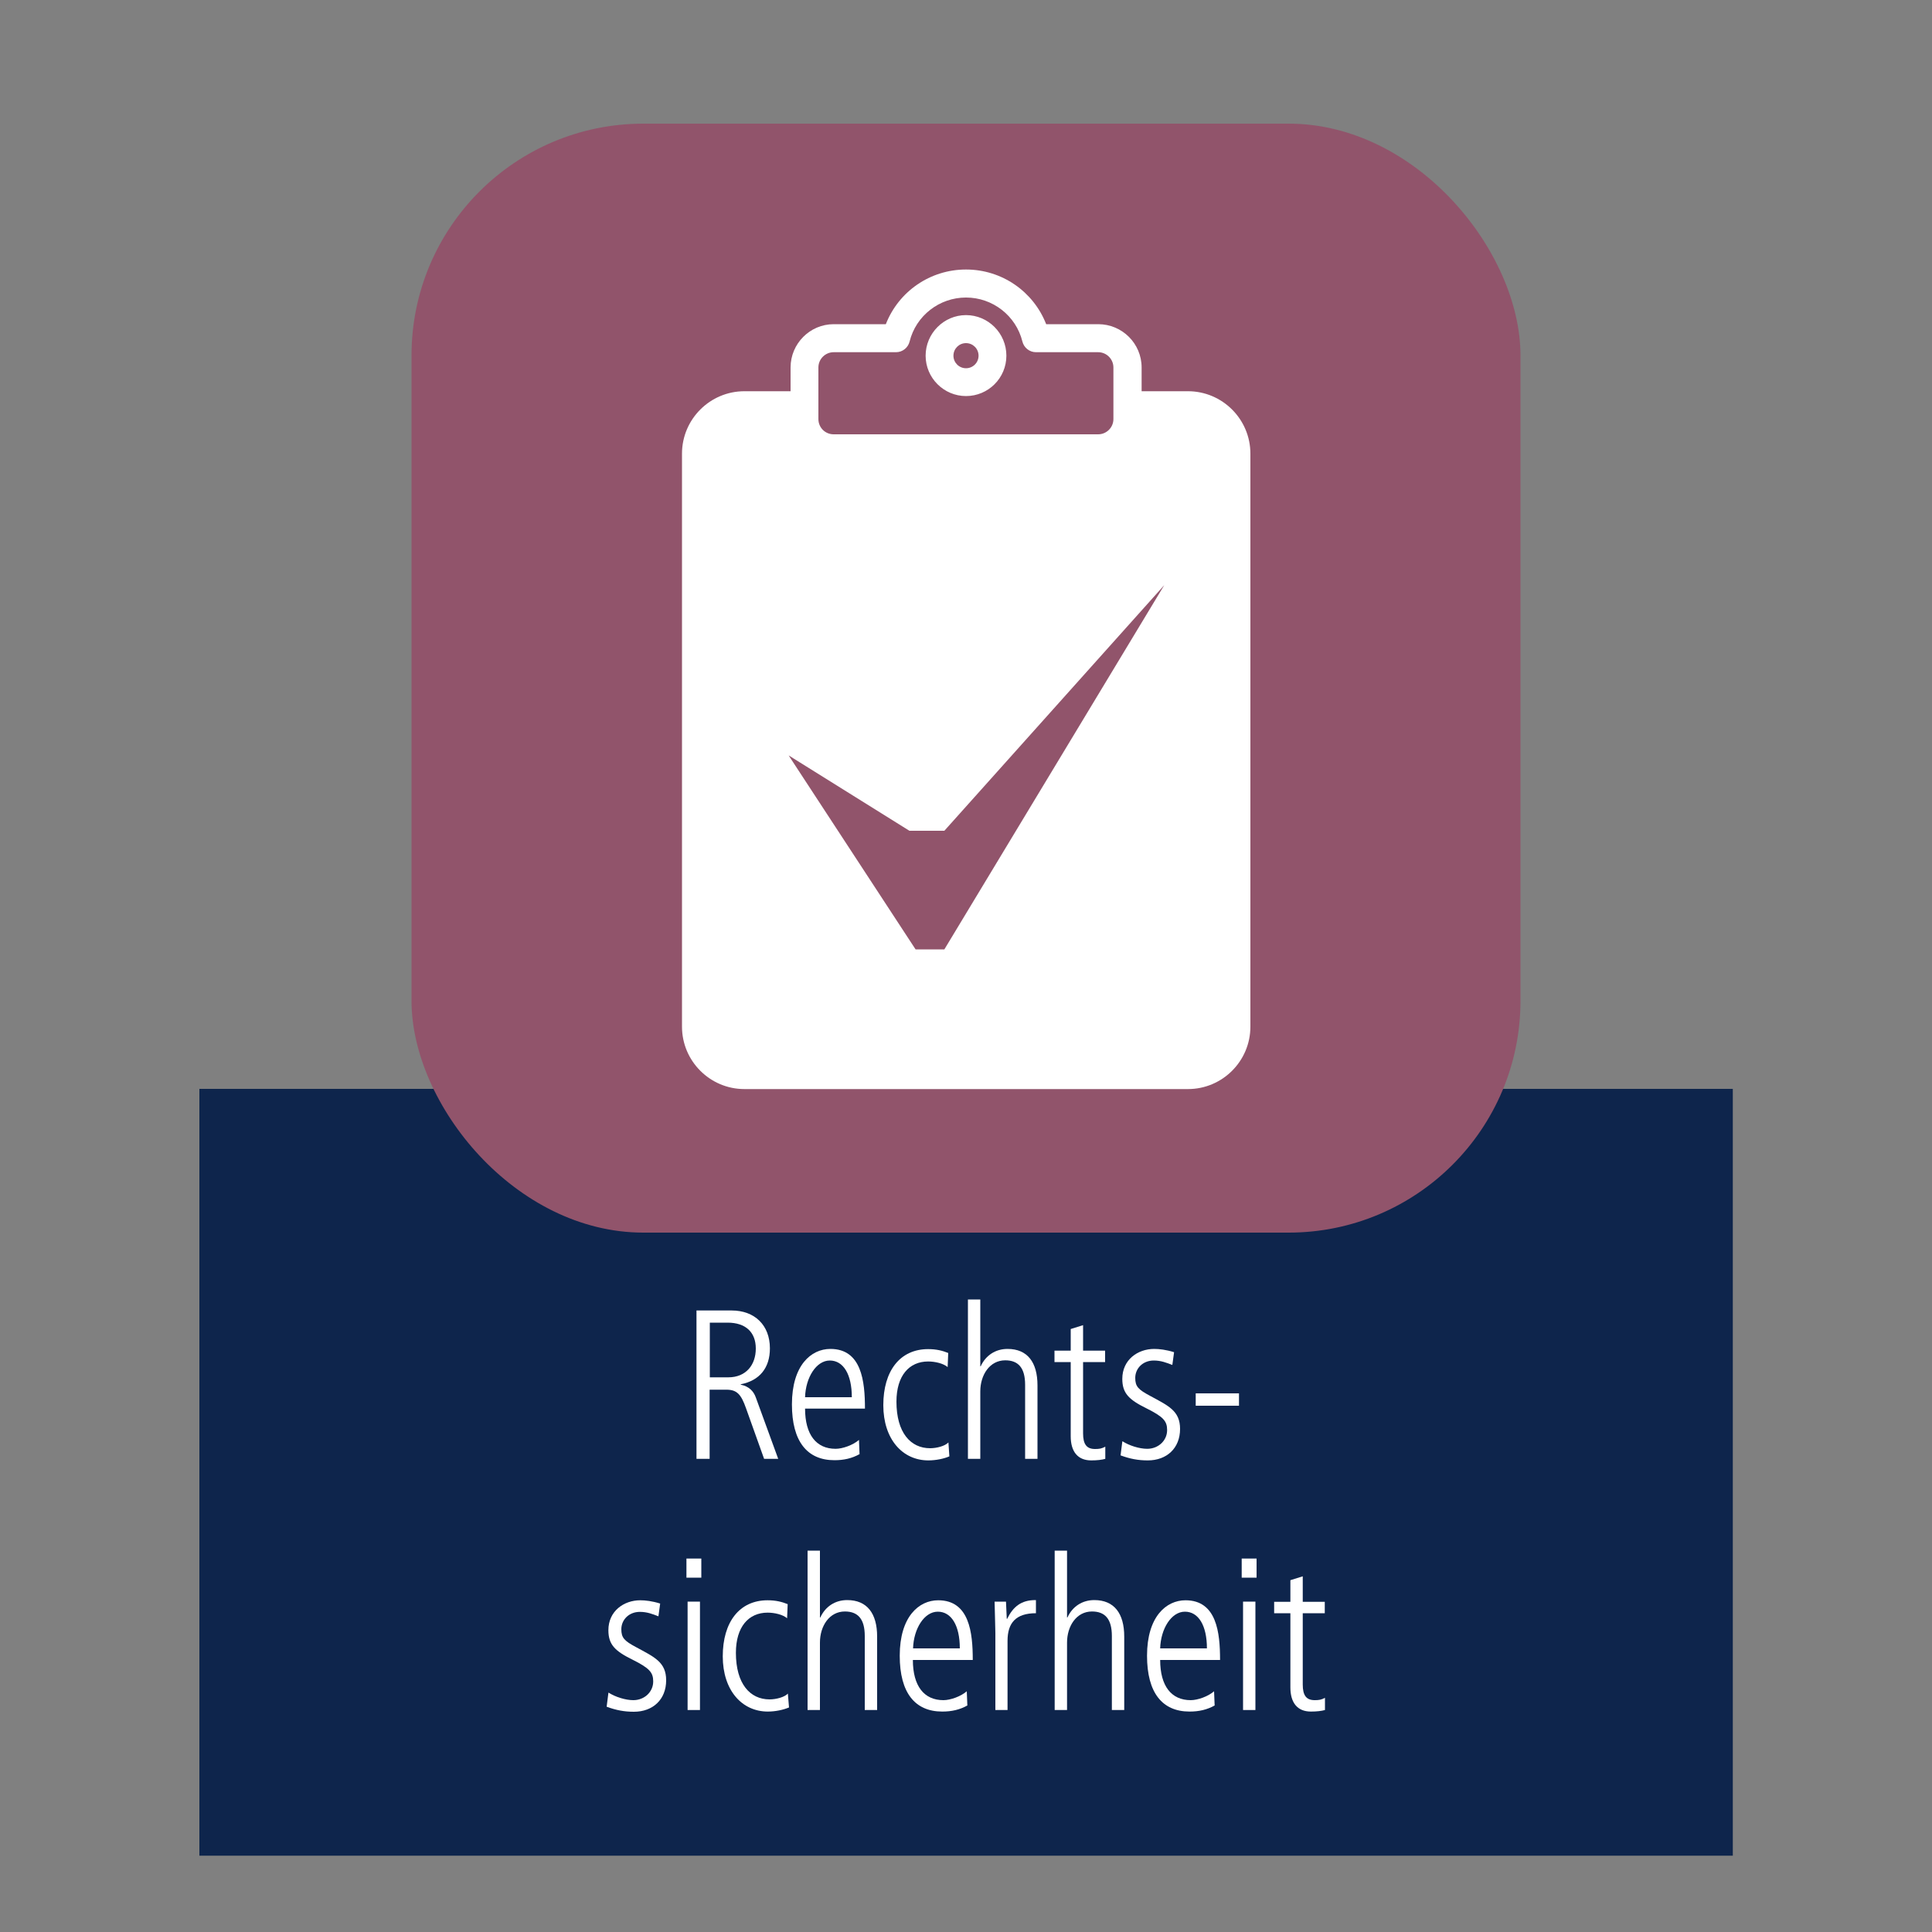
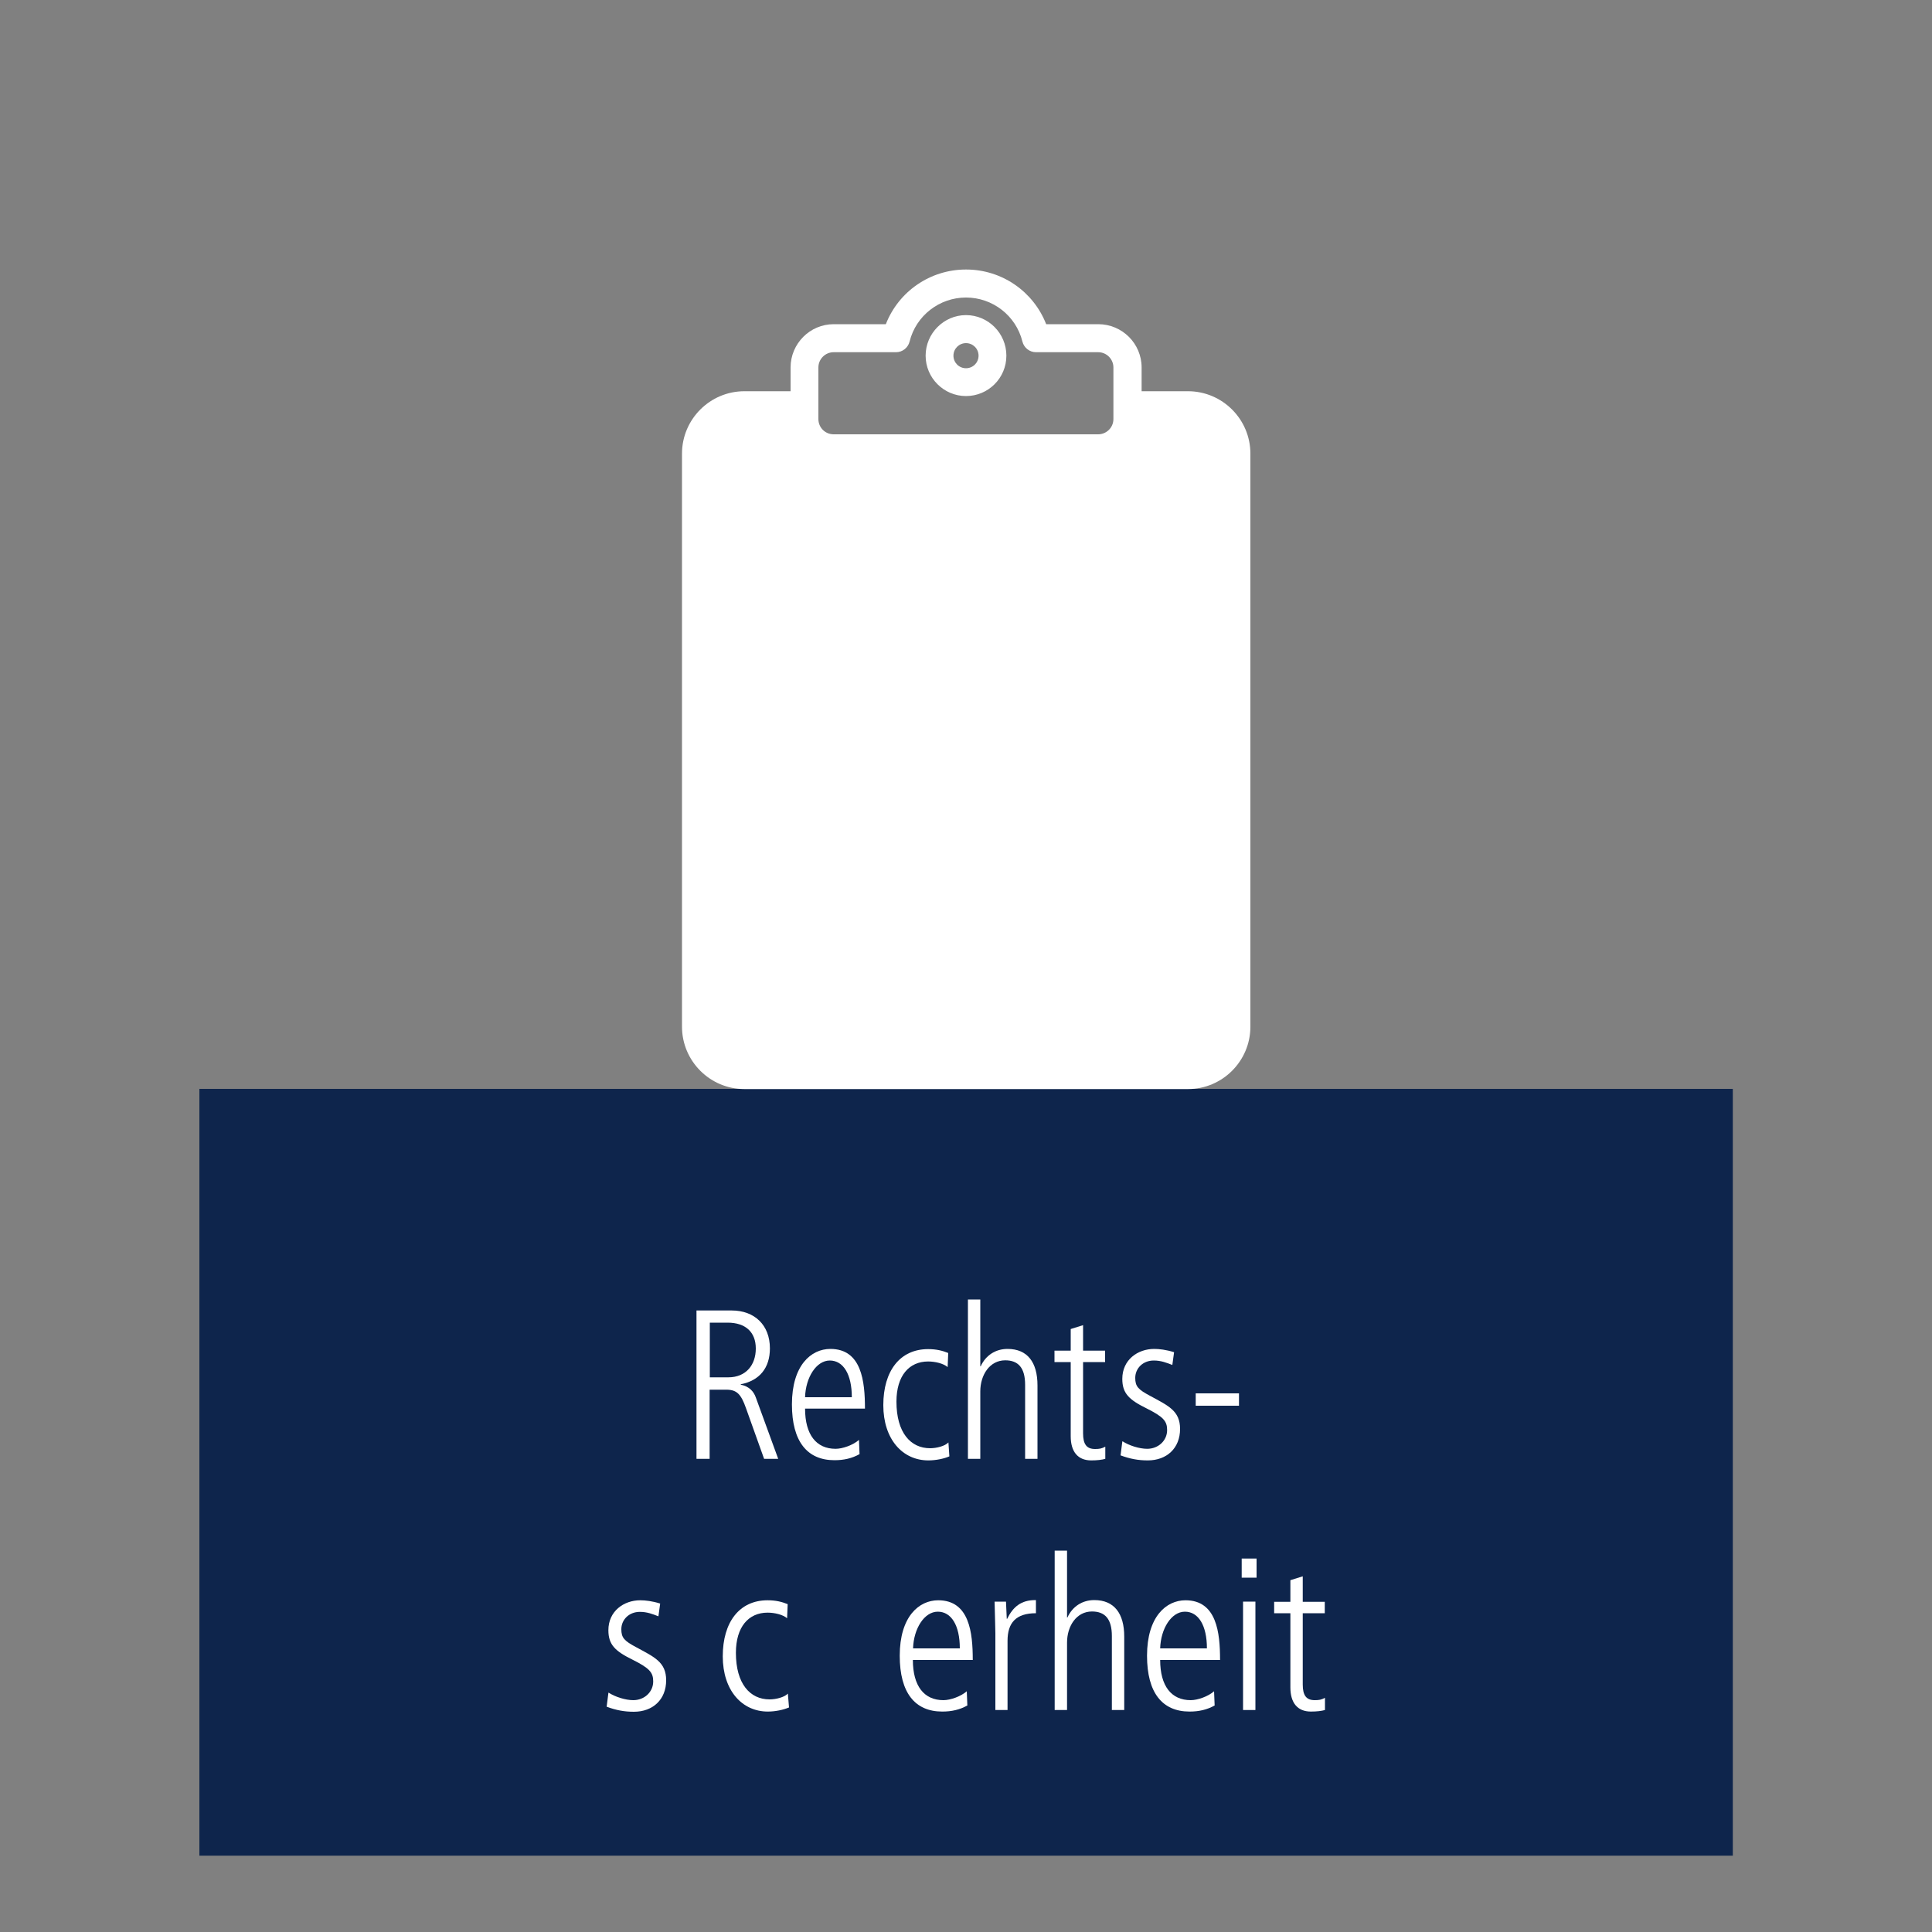
<svg xmlns="http://www.w3.org/2000/svg" id="Ebene_1" version="1.1" viewBox="0 0 100 100">
  <rect x="0" y="0" width="100" height="100" fill="#808080" stroke="none" />
  <defs>
    <style>
      .st0 {
        fill: #91546b;
      }

      .st1 {
        fill: #fff;
      }

      .st2 {
        fill: #0e254c;
      }
    </style>
  </defs>
  <rect class="st2" x="10.32" y="56.36" width="79.37" height="39.69" />
-   <rect class="st0" x="21.3" y="6.4" width="57.4" height="57.4" rx="12" ry="12" />
  <g>
    <g>
      <path class="st1" d="M39.55,75.51l-.94-2.63c-.25-.7-.46-.95-1.01-.95h-.87v3.58h-.68v-7.68h1.82c1.19,0,1.98.76,1.98,1.96,0,1.02-.54,1.67-1.51,1.86v.02c.44.09.67.35.78.66l1.16,3.18h-.73ZM37.7,71.29c.91,0,1.42-.64,1.42-1.49s-.53-1.34-1.46-1.34h-.92v2.83h.97Z" />
      <path class="st1" d="M44.5,75.26c-.41.23-.83.32-1.31.32-1.41,0-2.2-.97-2.2-2.89,0-2.02.99-2.87,1.99-2.87,1.62,0,1.79,1.68,1.79,3.09h-3.1c0,1.35.58,2.08,1.58,2.08.36,0,.9-.19,1.21-.46l.03.74ZM44.09,72.32c0-1.19-.44-1.9-1.14-1.9s-1.25.88-1.28,1.9h2.42Z" />
      <path class="st1" d="M49.14,75.38c-.27.12-.69.21-1.09.21-1.33,0-2.33-1.09-2.33-2.86s.86-2.9,2.32-2.9c.43,0,.74.08,1.04.2l-.03.73c-.22-.19-.65-.29-1.01-.29-.98,0-1.64.73-1.64,2.08,0,1.6.73,2.41,1.74,2.41.34,0,.77-.11.95-.3l.05.73Z" />
      <path class="st1" d="M53.06,75.51v-3.83c0-.89-.36-1.27-1.03-1.27-.8,0-1.29.75-1.29,1.61v3.49h-.64v-8.25h.64v3.46h.02c.26-.57.77-.9,1.39-.9,1.03,0,1.55.69,1.55,1.89v3.8h-.64Z" />
      <path class="st1" d="M57.21,75.51c-.18.05-.42.08-.73.08-.7,0-1.06-.46-1.06-1.25v-3.84h-.84v-.59h.84v-1.12l.64-.2v1.32h1.14v.59h-1.14v3.69c0,.56.18.81.62.81.22,0,.34-.02.53-.12v.64Z" />
      <path class="st1" d="M58.1,74.6c.34.22.87.39,1.28.39.57,0,1.03-.42,1.03-.97,0-.47-.2-.69-1.08-1.13-.89-.44-1.24-.77-1.24-1.52,0-.99.8-1.55,1.65-1.55.26,0,.62.04,1.03.17l-.09.66c-.31-.12-.59-.23-.96-.23-.57,0-.96.41-.96.9,0,.44.15.6.77.93.94.51,1.55.77,1.55,1.71,0,1-.69,1.63-1.67,1.63-.5,0-.92-.08-1.41-.26l.09-.71Z" />
      <path class="st1" d="M61.89,72.76v-.64h2.24v.64h-2.24Z" />
    </g>
    <g>
      <path class="st1" d="M31.5,87.61c.34.22.87.39,1.28.39.57,0,1.03-.42,1.03-.97,0-.47-.2-.69-1.08-1.13-.89-.44-1.24-.77-1.24-1.52,0-.99.8-1.55,1.65-1.55.26,0,.62.04,1.03.17l-.09.66c-.31-.12-.59-.23-.96-.23-.57,0-.96.41-.96.9,0,.44.15.6.77.93.94.51,1.55.77,1.55,1.71,0,1-.69,1.63-1.67,1.63-.5,0-.92-.08-1.41-.26l.09-.71Z" />
-       <path class="st1" d="M35.53,81.66v-.99h.77v.99h-.77ZM35.59,88.51v-5.61h.64v5.61h-.64Z" />
      <path class="st1" d="M40.83,88.38c-.28.12-.69.21-1.09.21-1.33,0-2.33-1.09-2.33-2.86s.86-2.9,2.32-2.9c.43,0,.74.08,1.04.2l-.03.73c-.22-.19-.65-.29-1.01-.29-.98,0-1.64.73-1.64,2.08,0,1.6.73,2.41,1.74,2.41.34,0,.77-.11.95-.3l.06.73Z" />
-       <path class="st1" d="M44.76,88.51v-3.83c0-.89-.36-1.27-1.03-1.27-.8,0-1.29.75-1.29,1.61v3.49h-.64v-8.25h.64v3.46h.02c.26-.57.77-.9,1.39-.9,1.03,0,1.55.69,1.55,1.89v3.8h-.64Z" />
      <path class="st1" d="M50.08,88.27c-.41.23-.83.32-1.31.32-1.41,0-2.2-.97-2.2-2.89,0-2.02.99-2.87,1.99-2.87,1.62,0,1.79,1.68,1.79,3.09h-3.1c0,1.35.58,2.08,1.58,2.08.36,0,.9-.19,1.21-.46l.03.74ZM49.68,85.32c0-1.19-.44-1.9-1.14-1.9s-1.25.88-1.28,1.9h2.42Z" />
      <path class="st1" d="M51.52,88.51v-3.98c0-.19-.02-.74-.04-1.63h.59l.04.89h.02c.31-.63.73-.97,1.46-.97h.03v.68c-1.04,0-1.47.5-1.47,1.43v3.58h-.64Z" />
      <path class="st1" d="M57.55,88.51v-3.83c0-.89-.36-1.27-1.03-1.27-.8,0-1.29.75-1.29,1.61v3.49h-.64v-8.25h.64v3.46h.02c.26-.57.77-.9,1.39-.9,1.03,0,1.55.69,1.55,1.89v3.8h-.64Z" />
      <path class="st1" d="M62.88,88.27c-.41.23-.83.32-1.31.32-1.41,0-2.2-.97-2.2-2.89,0-2.02.99-2.87,1.99-2.87,1.62,0,1.79,1.68,1.79,3.09h-3.1c0,1.35.58,2.08,1.58,2.08.36,0,.9-.19,1.21-.46l.03.74ZM62.47,85.32c0-1.19-.44-1.9-1.14-1.9s-1.25.88-1.28,1.9h2.42Z" />
      <path class="st1" d="M64.27,81.66v-.99h.77v.99h-.77ZM64.34,88.51v-5.61h.64v5.61h-.64Z" />
      <path class="st1" d="M68.58,88.51c-.18.05-.42.08-.73.08-.7,0-1.06-.46-1.06-1.25v-3.84h-.84v-.59h.84v-1.12l.64-.2v1.32h1.14v.59h-1.14v3.69c0,.56.18.81.62.81.22,0,.34-.02.53-.12v.64Z" />
    </g>
  </g>
  <g>
    <path class="st1" d="M50,20.5c-1.15,0-2.09-.94-2.09-2.09s.94-2.1,2.09-2.1,2.09.94,2.09,2.1-.94,2.09-2.09,2.09M50,17.76c-.36,0-.65.29-.65.65s.29.65.65.65.65-.29.65-.65-.29-.65-.65-.65M40.92,20.25v-1.23c0-1.23,1-2.24,2.23-2.24h2.7c.66-1.69,2.29-2.83,4.15-2.83s3.49,1.14,4.15,2.83h2.7c1.23,0,2.24,1,2.24,2.24v1.23h2.4c1.78,0,3.23,1.45,3.23,3.23v29.66c0,1.78-1.45,3.23-3.23,3.23h-22.96c-1.78,0-3.23-1.45-3.23-3.23v-29.66c0-1.78,1.45-3.23,3.23-3.23h2.4ZM43.15,18.23c-.43,0-.79.35-.79.79v2.67c0,.44.35.79.79.79h13.69c.43,0,.79-.35.79-.79v-2.67c0-.43-.35-.79-.79-.79h-3.22c-.33,0-.62-.23-.7-.55-.33-1.34-1.54-2.28-2.92-2.28s-2.59.94-2.92,2.28c-.08.32-.37.55-.7.55h-3.22Z" />
-     <polygon class="st0" points="40.82 39.1 47.39 49.14 48.88 49.14 60.26 30.29 48.88 43 47.07 43 40.82 39.1" />
  </g>
</svg>